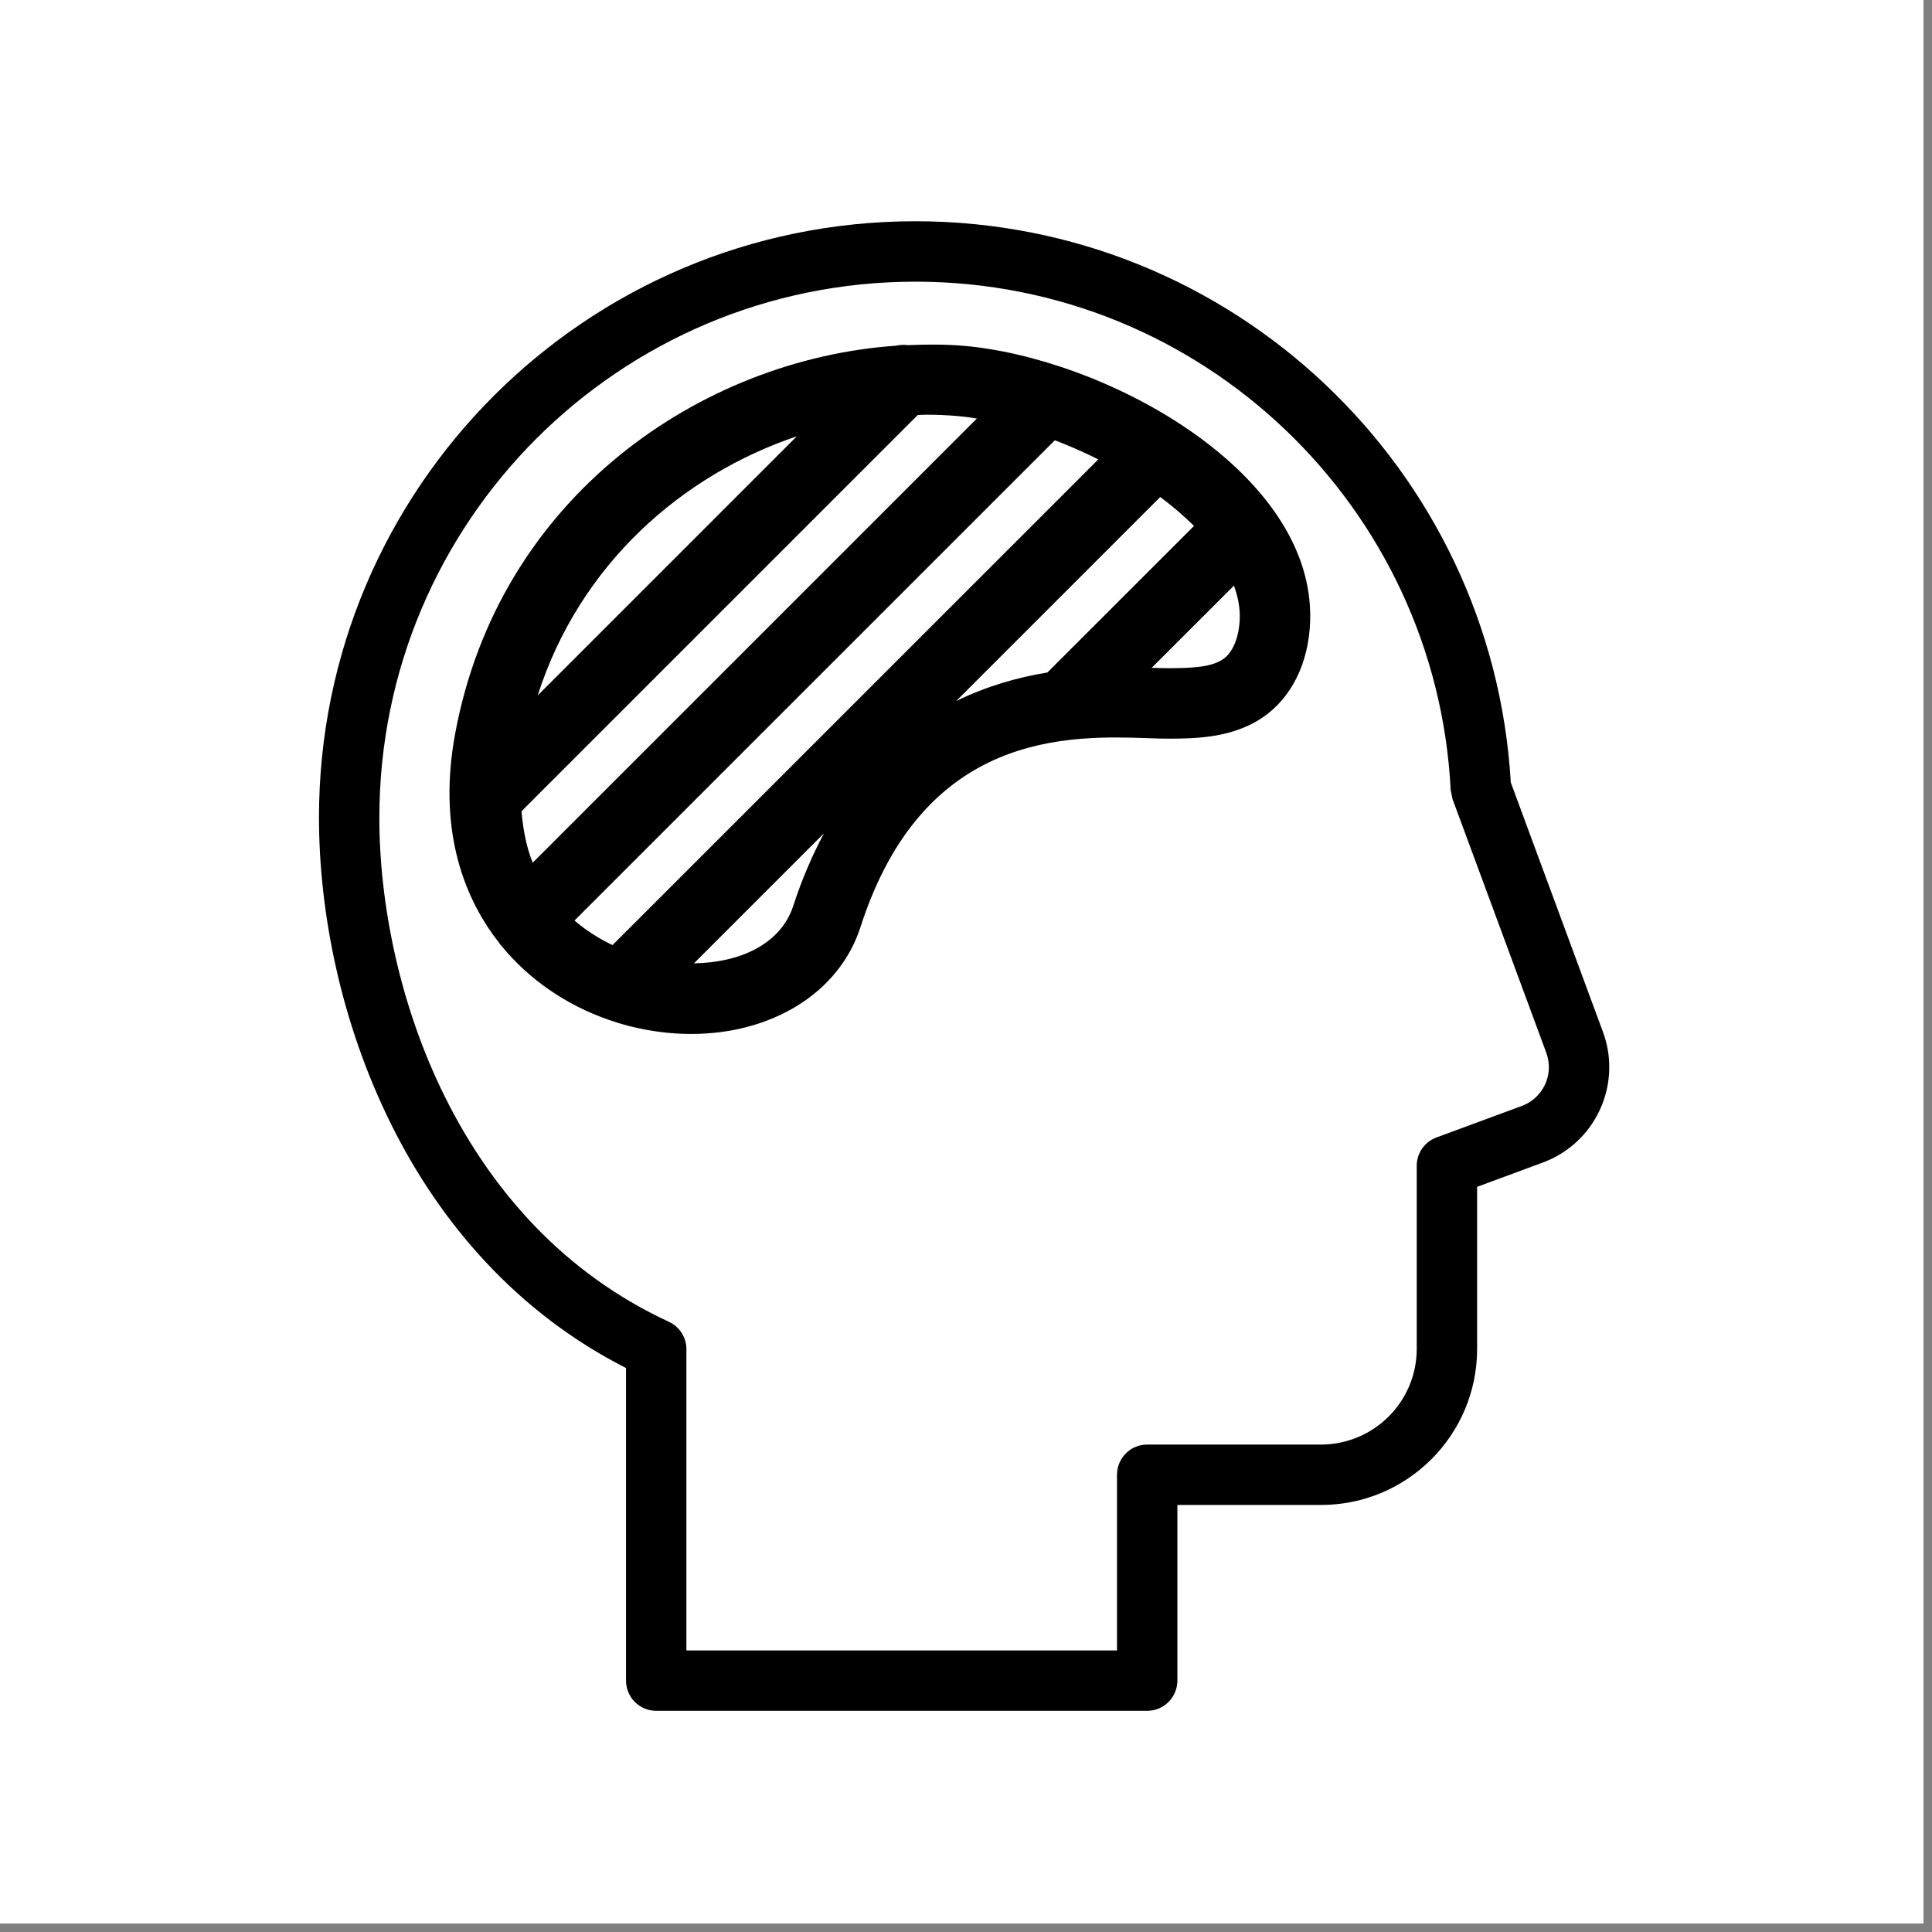
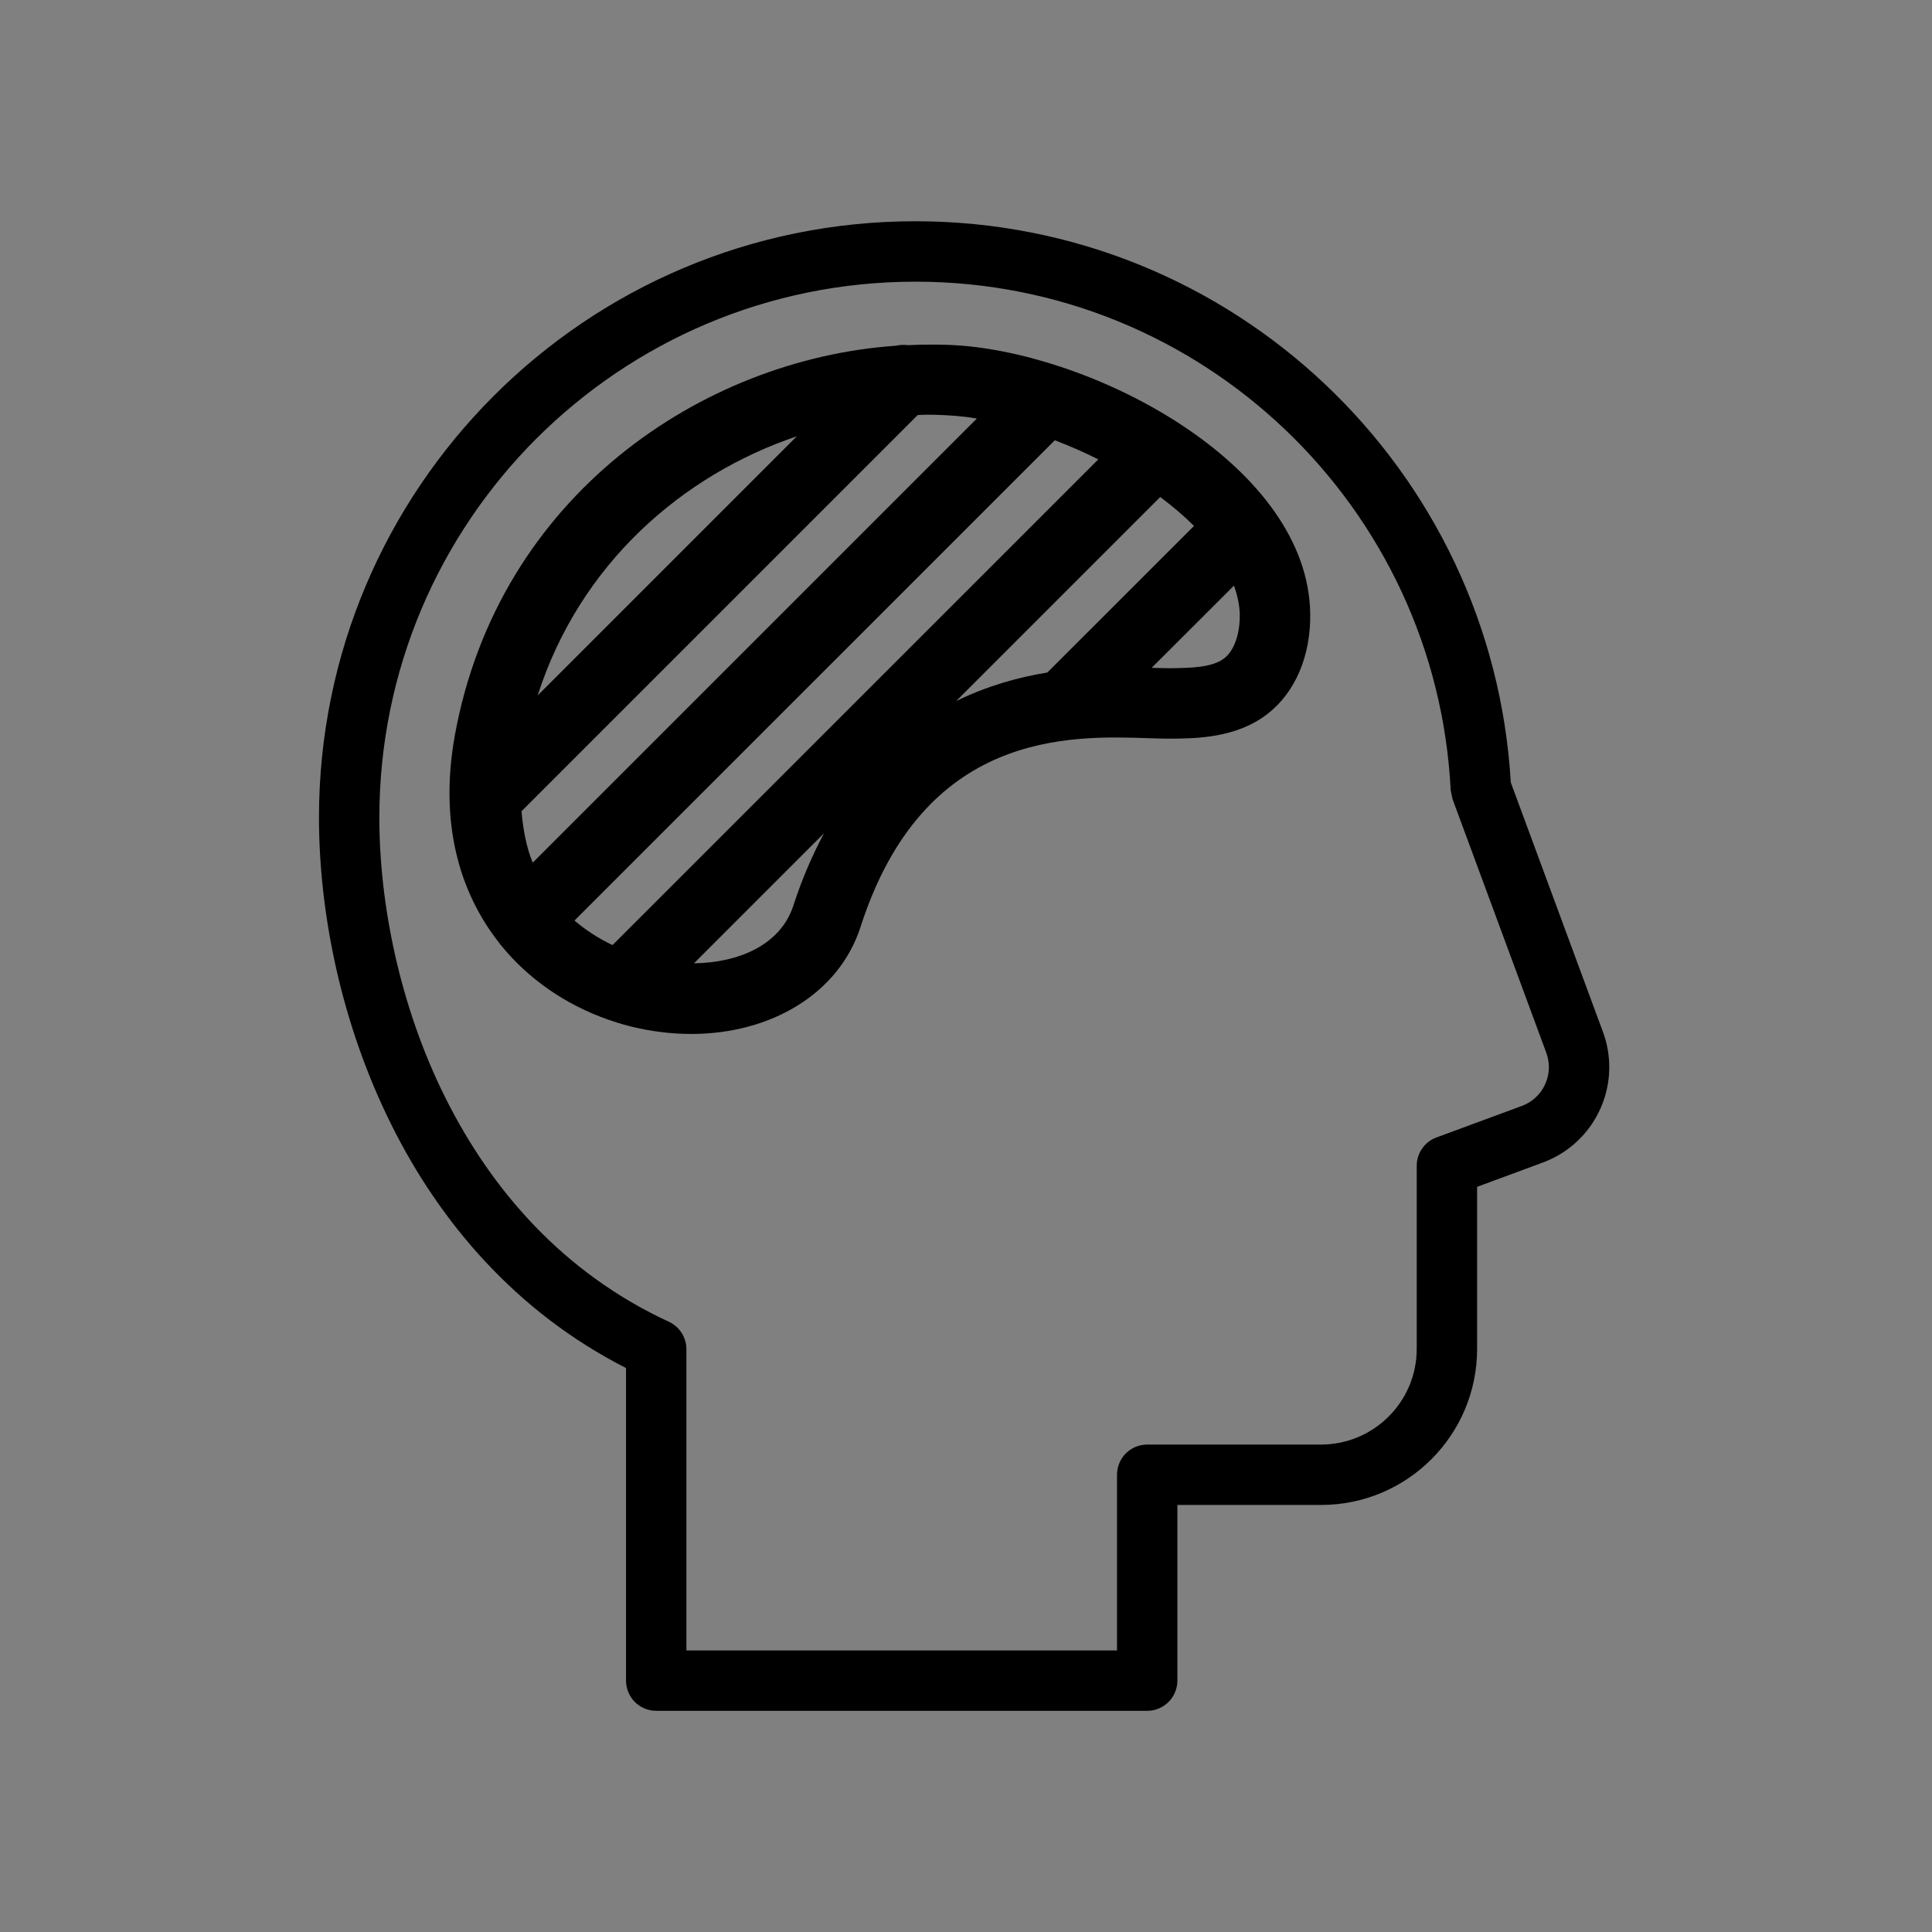
<svg xmlns="http://www.w3.org/2000/svg" width="150" zoomAndPan="magnify" viewBox="0 0 112.5 112.5" height="150" preserveAspectRatio="xMidYMid meet" version="1.2">
  <rect x="0" y="0" width="112.5" height="112.5" fill="#808080" stroke="none" />
  <defs>
    <clipPath id="ee06f762e0">
-       <path d="M 0 0 L 112.004 0 L 112.004 112.004 L 0 112.004 Z M 0 0 " />
-     </clipPath>
+       </clipPath>
  </defs>
  <g id="9170b4b0de">
    <g clip-rule="nonzero" clip-path="url(#ee06f762e0)">
      <path style=" stroke:none;fill-rule:nonzero;fill:#ffffff;fill-opacity:1;" d="M 0 0 L 112.004 0 L 112.004 112.004 L 0 112.004 Z M 0 0 " />
      <path style=" stroke:none;fill-rule:nonzero;fill:#ffffff;fill-opacity:1;" d="M 0 0 L 112.004 0 L 112.004 112.004 L 0 112.004 Z M 0 0 " />
    </g>
    <path style=" stroke:none;fill-rule:nonzero;fill:#000000;fill-opacity:1;" d="M 93.34 60.09 L 87.973 45.562 C 86.91 27.332 71.793 12.887 53.301 12.883 C 34.121 12.887 18.574 28.434 18.574 47.613 C 18.578 53.062 19.816 59.52 22.789 65.492 C 25.605 71.156 30.035 76.395 36.453 79.66 L 36.453 97.863 C 36.453 98.324 36.641 98.781 36.965 99.105 C 37.293 99.434 37.746 99.621 38.211 99.621 L 66.801 99.621 C 67.262 99.621 67.719 99.434 68.043 99.105 C 68.371 98.781 68.559 98.324 68.559 97.863 L 68.559 87.633 L 76.926 87.633 C 81.945 87.633 86.012 83.562 86.012 78.547 L 86.012 69.109 L 89.836 67.695 C 92.227 66.809 93.707 64.551 93.707 62.141 C 93.707 61.457 93.59 60.762 93.34 60.09 Z M 88.617 64.398 L 83.645 66.234 C 82.953 66.488 82.496 67.145 82.496 67.883 L 82.496 78.547 C 82.492 81.621 80.004 84.109 76.926 84.117 L 66.801 84.117 C 66.336 84.117 65.883 84.301 65.559 84.629 C 65.23 84.961 65.043 85.41 65.043 85.875 L 65.043 96.105 L 39.969 96.105 L 39.969 78.559 C 39.969 77.875 39.566 77.25 38.945 76.965 C 32.824 74.133 28.637 69.332 25.934 63.922 C 23.238 58.523 22.086 52.527 22.09 47.613 C 22.09 38.988 25.582 31.195 31.23 25.543 C 36.887 19.895 44.68 16.402 53.305 16.402 C 70.004 16.398 83.645 29.523 84.473 46.012 L 84.582 46.535 L 90.043 61.309 C 90.141 61.586 90.188 61.863 90.191 62.141 C 90.188 63.117 89.59 64.039 88.617 64.398 Z M 88.617 64.398 " />
    <path style=" stroke:none;fill-rule:nonzero;fill:#000000;fill-opacity:1;" d="M 56.066 20.133 C 55.012 20.047 53.941 20.051 52.867 20.098 C 52.625 20.066 52.391 20.082 52.152 20.133 C 40.859 20.918 29.027 28.902 26.492 42.785 C 25.555 47.926 26.766 51.988 29.066 54.902 C 29.098 54.938 29.105 54.98 29.141 55.012 C 29.148 55.02 29.156 55.023 29.164 55.031 C 30.812 57.066 33 58.52 35.363 59.355 C 35.367 59.359 35.375 59.359 35.379 59.363 C 35.809 59.512 36.242 59.648 36.68 59.758 C 37.895 60.062 39.094 60.207 40.25 60.207 C 44.91 60.207 48.863 57.844 50.109 53.973 C 53.793 42.539 62.297 42.832 66.867 42.984 C 67.348 43 67.762 43.016 68.105 43.012 C 69.641 43.004 71.965 42.988 73.793 41.582 C 75.426 40.324 76.336 38.184 76.293 35.703 C 76.145 27.23 64.215 20.824 56.066 20.133 Z M 60.988 39.16 C 59.297 39.434 57.477 39.941 55.676 40.824 L 67.559 28.941 C 68.277 29.473 68.938 30.039 69.527 30.625 Z M 35.668 55.031 C 34.879 54.66 34.133 54.184 33.453 53.602 L 61.422 25.637 C 62.273 25.961 63.121 26.332 63.953 26.75 Z M 56.883 24.371 L 31.02 50.234 C 30.66 49.355 30.461 48.336 30.367 47.238 L 53.438 24.168 C 53.602 24.164 53.766 24.148 53.926 24.148 C 54.531 24.148 55.129 24.172 55.723 24.223 C 56.098 24.254 56.488 24.305 56.883 24.371 Z M 46.398 25.406 L 31.309 40.496 C 33.77 32.816 39.758 27.645 46.398 25.406 Z M 46.203 52.715 C 45.461 55.031 43.004 56.059 40.41 56.094 L 47.98 48.523 C 47.32 49.766 46.715 51.137 46.203 52.715 Z M 71.289 38.332 C 70.613 38.855 69.434 38.902 68.078 38.91 C 67.793 38.91 67.449 38.898 67.062 38.887 L 71.855 34.098 C 72.047 34.652 72.18 35.211 72.191 35.773 C 72.211 36.906 71.863 37.891 71.289 38.332 Z M 71.289 38.332 " />
  </g>
</svg>